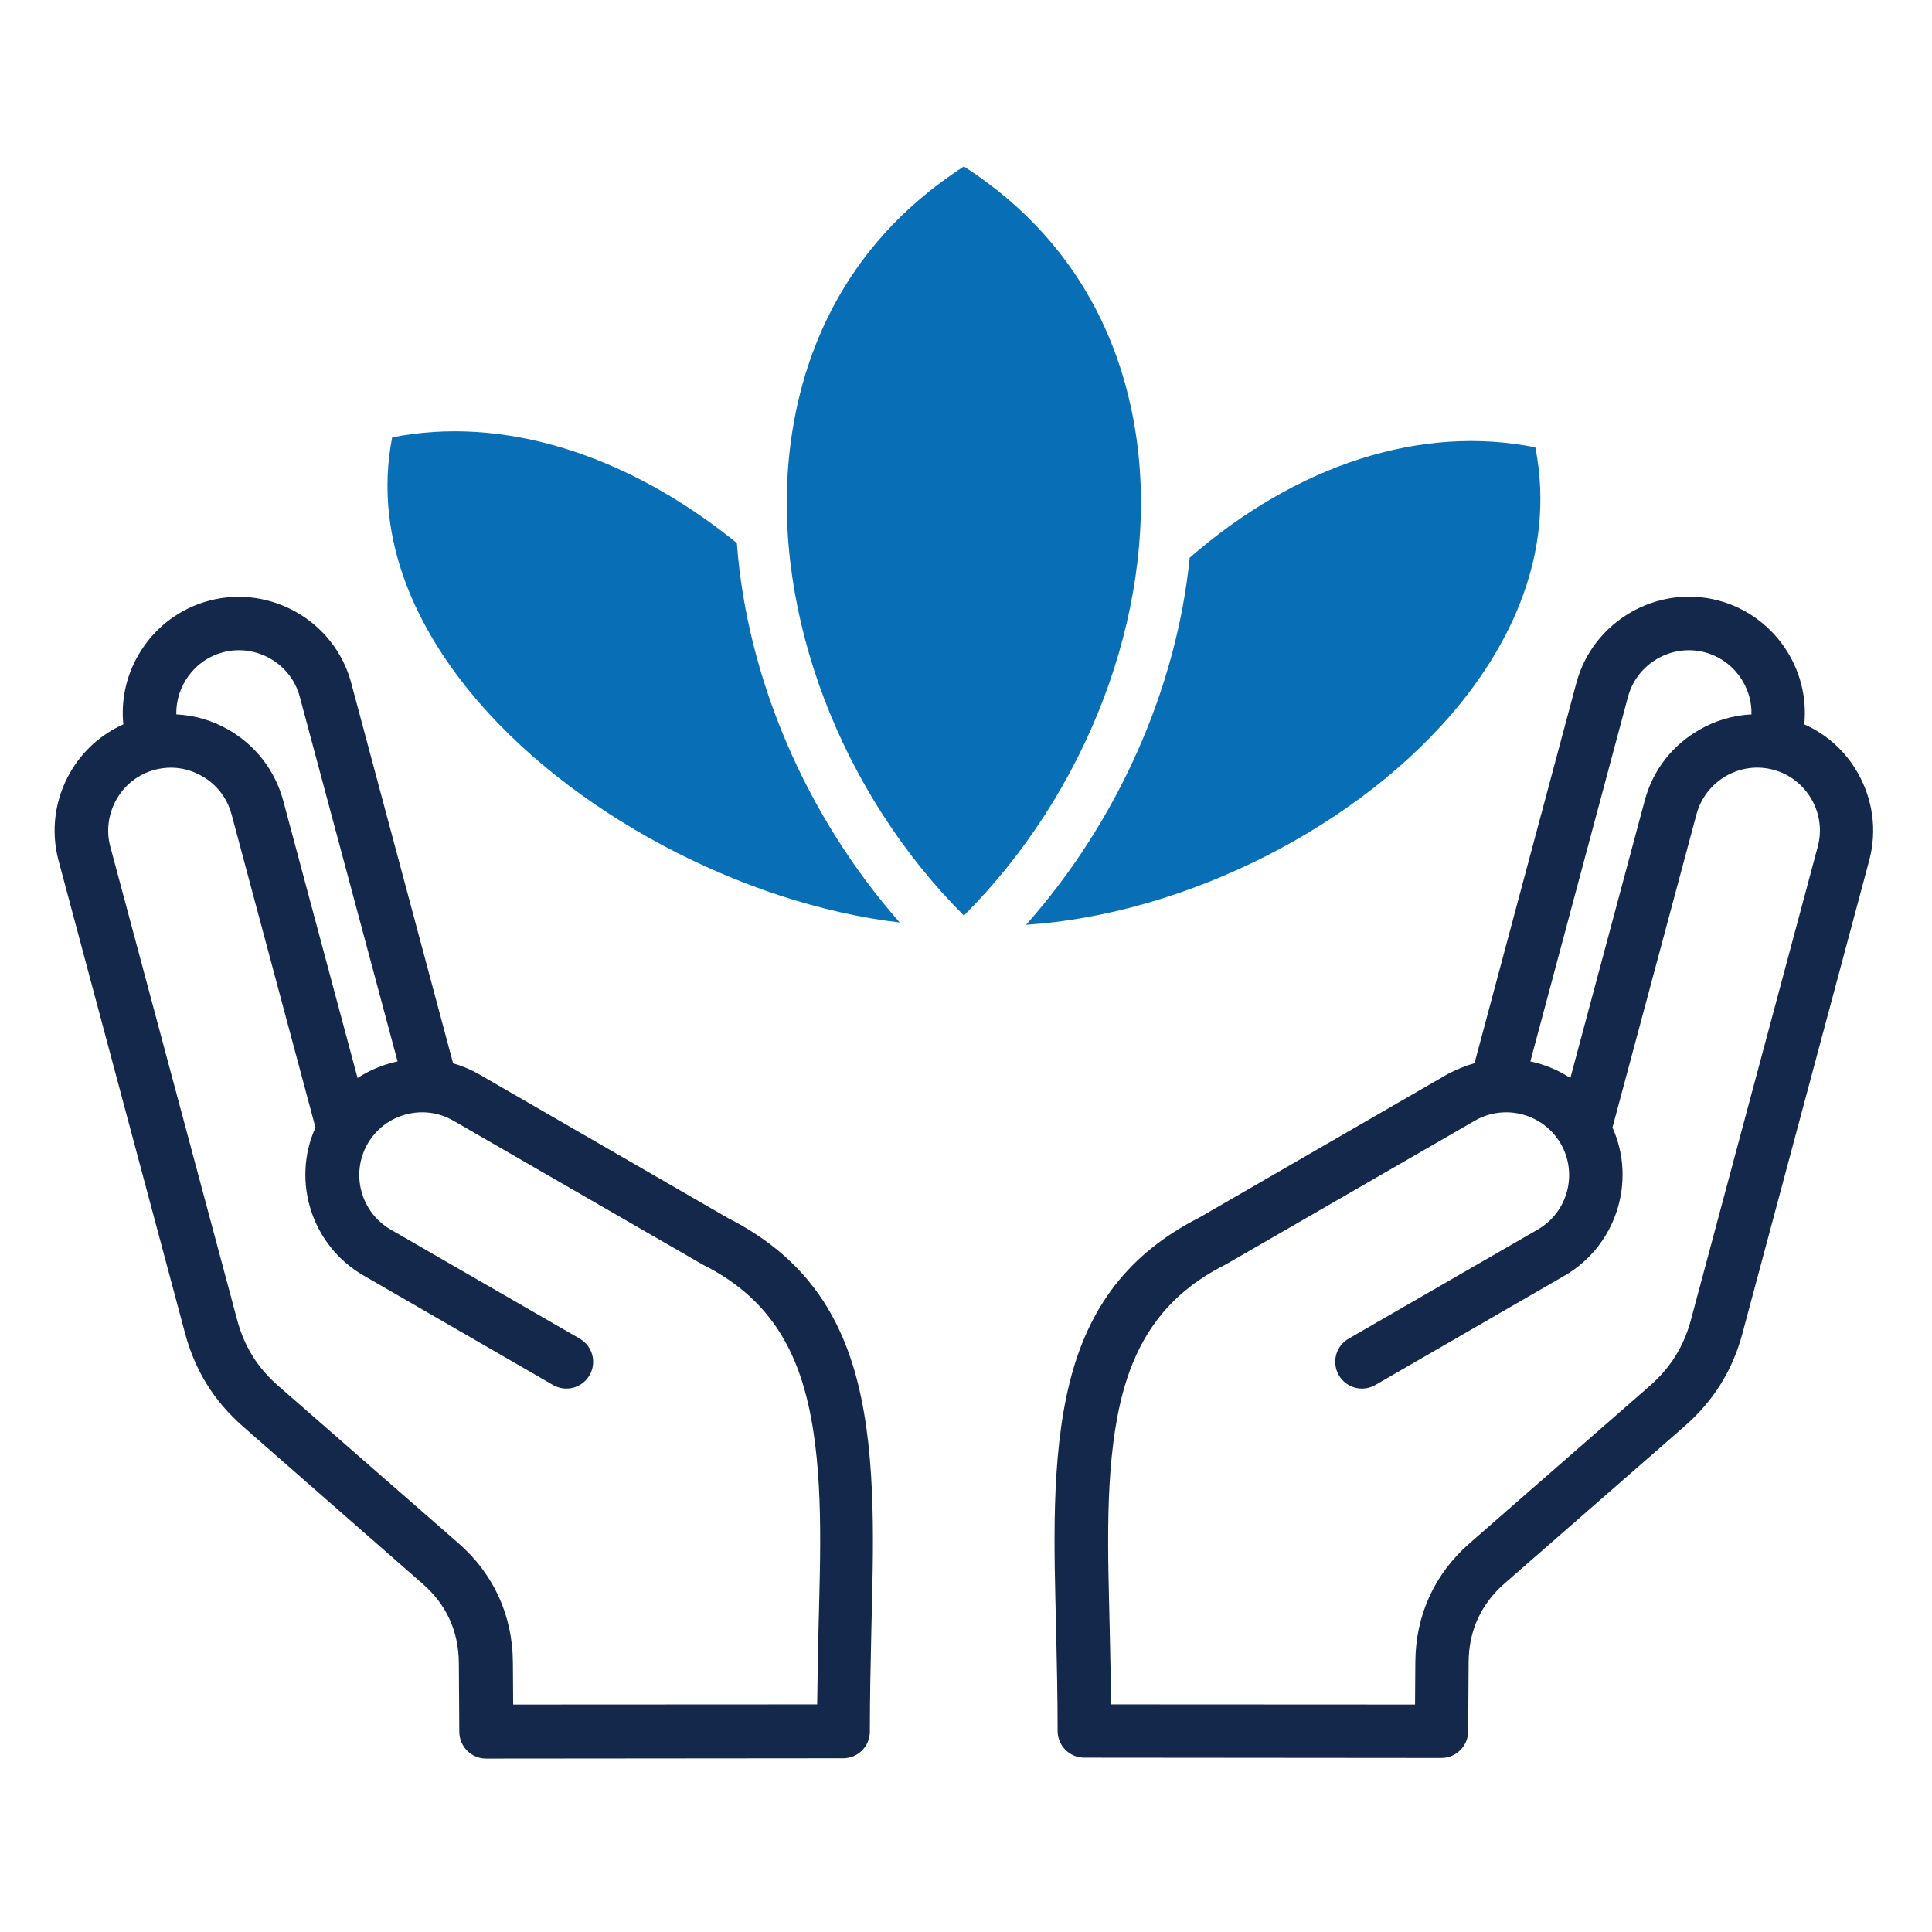
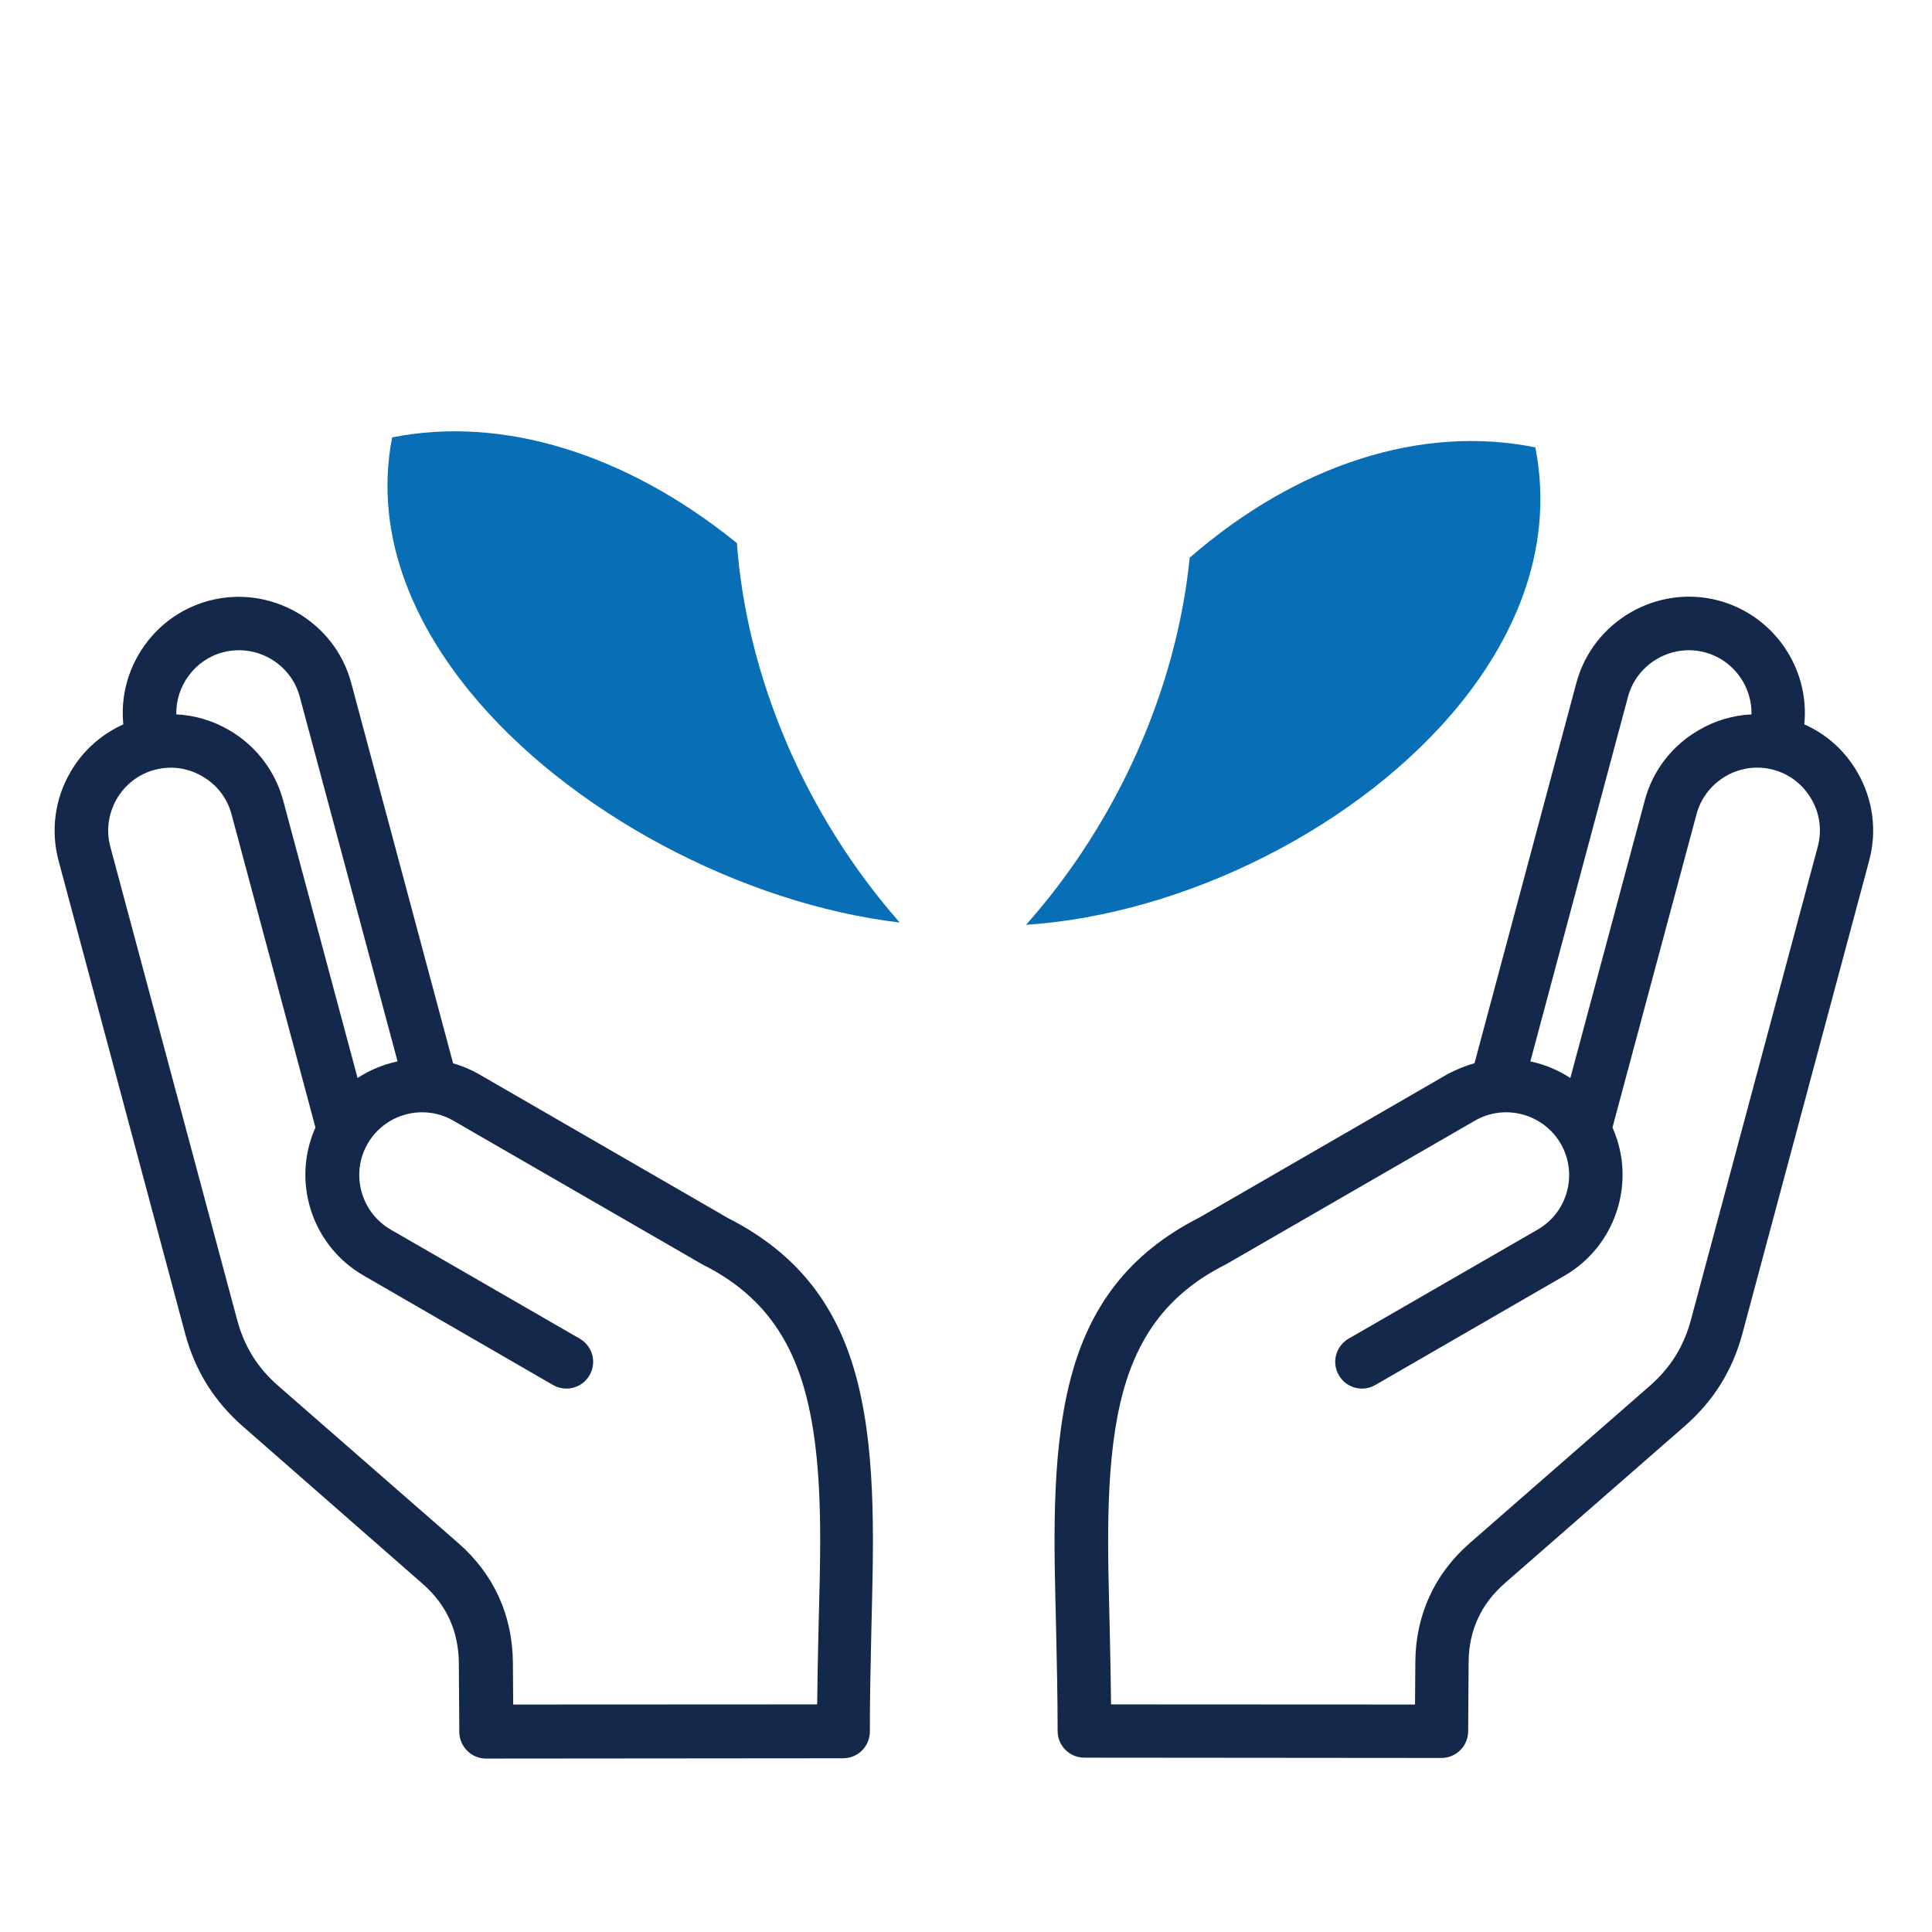
<svg xmlns="http://www.w3.org/2000/svg" version="1.1" id="Layer_1" x="0px" y="0px" viewBox="0 0 128 128" style="enable-background:new 0 0 128 128;" xml:space="preserve">
  <style type="text/css">
	.st0{display:none;}
	.st1{display:inline;fill-rule:evenodd;clip-rule:evenodd;fill:#14284B;}
	.st2{display:inline;fill-rule:evenodd;clip-rule:evenodd;fill:#086FB6;}
	.st3{fill-rule:evenodd;clip-rule:evenodd;fill:#086FB6;}
	.st4{display:inline;}
	.st5{fill-rule:evenodd;clip-rule:evenodd;fill:#14284B;}
	.st6{fill-rule:evenodd;clip-rule:evenodd;fill:#0B4168;}
</style>
  <g class="st0">
    <path class="st1" d="M345.64,53.85c-4.24,11.56-14.15,20.26-26.18,22.93v17.54h4.34c3.32,0,6.02,2.7,6.02,6.02v1.64h1.72   c3.76,0,6.82,3.06,6.82,6.82v4.63c0,1.21-0.98,2.19-2.19,2.19h-49.54c-1.21,0-2.18-0.99-2.18-2.19v-4.63   c0-3.76,3.06-6.82,6.82-6.82H293v-1.64c0-3.32,2.7-6.02,6.02-6.02h4.33v-17.6c-6.66-1.49-12.74-4.79-17.62-9.59   c-3.82-3.75-6.74-8.27-8.58-13.29c-5.46-0.11-11.56-0.83-16.05-4.17c-5.76-4.3-7.12-11.59-7.12-18.37V19.62   c0-1.21,0.98-2.19,2.19-2.19h18.79v-1.12c-1.91-1.06-3.12-3.08-3.12-5.3c0-3.35,2.71-6.06,6.06-6.06h67c3.35,0,6.06,2.72,6.06,6.06   c0,2.22-1.22,4.24-3.13,5.3v1.12h18.8c1.21,0,2.19,0.98,2.19,2.19v11.69c0,6.79-1.35,14.09-7.13,18.38   C357.23,53.02,351.1,53.74,345.64,53.85L345.64,53.85z M277.91,9.33c-0.93,0-1.68,0.75-1.68,1.68c0,0.93,0.76,1.67,1.68,1.67h67   c0.92,0,1.67-0.75,1.67-1.67c0-0.92-0.75-1.68-1.67-1.68H277.91L277.91,9.33z M275.86,49.42c-0.59-2.63-0.89-5.33-0.89-8.03V21.81   h-16.59v9.5C258.38,44.57,263.59,48.91,275.86,49.42L275.86,49.42z M288.83,111.24h45.16v-2.43c0-1.34-1.09-2.43-2.43-2.43h-40.28   c-1.34,0-2.44,1.09-2.44,2.43V111.24L288.83,111.24z M297.39,101.98h28.06v-1.64c0-0.9-0.73-1.64-1.63-1.64h-24.79   c-0.9,0-1.63,0.74-1.63,1.64V101.98L297.39,101.98z M315.08,94.32V77.47c-1.15,0.11-2.31,0.17-3.47,0.17   c-1.29,0-2.59-0.07-3.87-0.2v16.88H315.08L315.08,94.32z M343.47,17.07h-64.11v24.32c0,17.72,14.63,31.86,32.25,31.86   c17.56,0,31.86-14.29,31.86-31.86V17.07L343.47,17.07z M364.45,21.81h-16.6v19.58c0,2.7-0.3,5.4-0.89,8.03   c12.27-0.52,17.49-4.85,17.49-18.11V21.81z" />
    <path class="st2" d="M317,34.28l-4.2-10.86c-0.21-0.57-0.77-0.95-1.39-0.95c-0.61,0-1.16,0.38-1.39,0.95l-4.19,10.86l-11.63,0.63   c-0.61,0.03-1.13,0.44-1.33,1.03c-0.19,0.58,0,1.22,0.48,1.61l9.04,7.34l-3,11.25c-0.16,0.59,0.06,1.22,0.56,1.59   c0.26,0.19,0.57,0.28,0.88,0.28c0.27,0,0.56-0.08,0.81-0.24l9.77-6.32l9.78,6.32c0.52,0.34,1.18,0.32,1.68-0.04   c0.5-0.36,0.73-0.99,0.57-1.59l-3-11.25l9.04-7.34c0.48-0.39,0.67-1.03,0.48-1.61c-0.19-0.59-0.72-0.99-1.34-1.03L317,34.28z" />
  </g>
  <g class="st0">
    <path class="st2" d="M323.37,68.06h33.66c0.77,0,1.41-0.63,1.41-1.41v-5h6.6c0.78,0,1.41-0.63,1.41-1.41V11.08   c0-0.78-0.63-1.41-1.41-1.41H331.4c-0.79,0-1.42,0.63-1.42,1.41v5h-6.61c-0.77,0-1.41,0.63-1.41,1.41v49.16   C321.96,67.43,322.6,68.06,323.37,68.06L323.37,68.06z M332.81,12.49h30.83v46.33h-30.83V12.49L332.81,12.49z M361.52,17.49   c0,0.78-0.63,1.41-1.41,1.41H335.8c-0.78,0-1.41-0.63-1.41-1.41c0-0.78,0.63-1.41,1.41-1.41h24.31   C360.9,16.08,361.52,16.71,361.52,17.49L361.52,17.49z M361.52,23.77c0,0.78-0.63,1.41-1.41,1.41H335.8   c-0.78,0-1.41-0.63-1.41-1.41c0-0.78,0.63-1.41,1.41-1.41h24.31C360.9,22.36,361.52,22.99,361.52,23.77L361.52,23.77z    M361.52,30.05c0,0.78-0.63,1.41-1.41,1.41H335.8c-0.78,0-1.41-0.63-1.41-1.41c0-0.78,0.63-1.41,1.41-1.41h24.31   C360.9,28.64,361.52,29.27,361.52,30.05L361.52,30.05z M361.52,36.33c0,0.78-0.63,1.41-1.41,1.41H335.8   c-0.78,0-1.41-0.63-1.41-1.41c0-0.78,0.63-1.41,1.41-1.41h24.31C360.9,34.91,361.52,35.55,361.52,36.33L361.52,36.33z M361.52,42.6   c0,0.78-0.63,1.41-1.41,1.41H335.8c-0.78,0-1.41-0.63-1.41-1.41c0-0.78,0.63-1.41,1.41-1.41h24.31   C360.9,41.19,361.52,41.82,361.52,42.6L361.52,42.6z M361.52,48.88c0,0.78-0.63,1.41-1.41,1.41H335.8c-0.78,0-1.41-0.63-1.41-1.41   c0-0.78,0.63-1.41,1.41-1.41h24.31C360.9,47.47,361.52,48.1,361.52,48.88L361.52,48.88z M276.16,101.63l-5.41-0.4l-2.06-5.03   c-0.21-0.53-0.73-0.88-1.31-0.88c-0.57,0-1.08,0.35-1.3,0.88l-2.05,5.03l-5.43,0.4c-0.56,0.04-1.05,0.43-1.24,0.97   c-0.18,0.55-0.01,1.14,0.43,1.52l4.16,3.51l-1.3,5.27c-0.13,0.56,0.08,1.14,0.54,1.48c0.47,0.34,1.09,0.36,1.58,0.06l4.61-2.86   l4.63,2.86c0.22,0.14,0.47,0.21,0.74,0.21c0.29,0,0.58-0.09,0.83-0.27c0.47-0.34,0.68-0.92,0.55-1.48l-1.3-5.27l4.16-3.51   c0.43-0.37,0.61-0.97,0.42-1.52C277.21,102.06,276.73,101.68,276.16,101.63L276.16,101.63z M299.49,101.63l-5.41-0.4l-2.06-5.03   c-0.22-0.53-0.73-0.88-1.3-0.88c-0.58,0-1.1,0.35-1.31,0.88l-2.05,5.03l-5.41,0.4c-0.58,0.04-1.07,0.43-1.25,0.97   c-0.19,0.55-0.01,1.14,0.43,1.52l4.15,3.51l-1.29,5.27c-0.14,0.56,0.07,1.14,0.54,1.48c0.24,0.18,0.54,0.27,0.83,0.27   c0.26,0,0.52-0.07,0.75-0.21l4.62-2.86l4.61,2.86c0.5,0.3,1.1,0.28,1.58-0.06c0.46-0.34,0.67-0.92,0.54-1.48l-1.29-5.27l4.15-3.51   c0.44-0.37,0.61-0.97,0.43-1.52C300.55,102.06,300.05,101.68,299.49,101.63L299.49,101.63z M322.81,101.63l-5.41-0.4l-2.06-5.03   c-0.21-0.53-0.73-0.88-1.3-0.88c-0.57,0-1.09,0.35-1.31,0.88l-2.05,5.03l-5.41,0.4c-0.57,0.04-1.06,0.43-1.25,0.97   c-0.17,0.55,0,1.14,0.44,1.52l4.15,3.51l-1.3,5.27c-0.13,0.56,0.09,1.14,0.54,1.48c0.47,0.34,1.09,0.36,1.58,0.06l4.62-2.86   l4.62,2.86c0.22,0.14,0.49,0.21,0.74,0.21c0.29,0,0.6-0.09,0.83-0.27c0.47-0.34,0.68-0.92,0.55-1.48l-1.3-5.27l4.16-3.51   c0.43-0.37,0.61-0.97,0.42-1.52C323.88,102.06,323.38,101.68,322.81,101.63L322.81,101.63z M346.14,101.63l-5.41-0.4l-2.05-5.03   c-0.22-0.53-0.74-0.88-1.31-0.88c-0.57,0-1.09,0.35-1.31,0.88l-2.05,5.03l-5.41,0.4c-0.57,0.04-1.07,0.43-1.23,0.97   c-0.19,0.55-0.01,1.14,0.43,1.52l4.14,3.51l-1.29,5.27c-0.13,0.56,0.09,1.14,0.55,1.48c0.24,0.18,0.53,0.27,0.82,0.27   c0.26,0,0.52-0.07,0.75-0.21l4.62-2.86l4.61,2.86c0.5,0.3,1.12,0.28,1.58-0.06c0.46-0.34,0.68-0.92,0.54-1.48l-1.29-5.27l4.15-3.51   c0.44-0.37,0.61-0.97,0.44-1.52C347.2,102.06,346.71,101.68,346.14,101.63L346.14,101.63z M370.72,102.61   c-0.19-0.54-0.67-0.93-1.26-0.97l-5.41-0.4L362,96.21c-0.21-0.53-0.73-0.88-1.31-0.88c-0.56,0-1.08,0.35-1.29,0.88l-2.06,5.03   l-5.43,0.4c-0.56,0.04-1.06,0.43-1.24,0.97c-0.18,0.55,0,1.14,0.43,1.52l4.15,3.51l-1.29,5.27c-0.13,0.56,0.08,1.14,0.54,1.48   c0.47,0.34,1.08,0.36,1.58,0.06l4.61-2.86l4.63,2.86c0.22,0.14,0.47,0.21,0.74,0.21c0.29,0,0.58-0.09,0.83-0.27   c0.46-0.34,0.68-0.92,0.54-1.48l-1.29-5.27l4.15-3.51C370.72,103.75,370.89,103.15,370.72,102.61z" />
    <path class="st1" d="M315.73,63.46l-17.41-8.7v-5.77c0.66-0.46,1.28-0.97,1.85-1.52c1.96-1.93,3.24-4.28,3.83-6.94h1.42   c2.21,0,3.99-1.79,3.99-3.98v-1.36c0-2.02-1.5-3.68-3.45-3.94c0.98-5.07-0.56-11.36-3.87-15.08c-3.22-3.62-7.85-5.7-12.68-5.7   c-4.84,0-9.46,2.08-12.68,5.7c-3.48,3.91-5.34,10.58-3.37,15.28c-1.54,0.55-2.65,2.02-2.65,3.75v1.36c0,2.2,1.79,3.98,3.99,3.98   h1.52c0.77,3.38,2.75,6.29,5.58,8.36v5.88l-17.41,8.7c-4.26,1.49-7.1,5.5-7.1,10v10.72c0,0.78,0.63,1.41,1.41,1.41h62.72   c0.78,0,1.42-0.63,1.42-1.41V73.46C322.84,68.96,319.99,64.95,315.73,63.46L315.73,63.46z M302.47,59.99l12.09,6.04   c0.06,0.03,0.11,0.06,0.19,0.08c3.15,1.08,5.27,4.03,5.27,7.35v9.31H309.5v-7.44c0-0.78-0.63-1.41-1.41-1.41   c-0.78,0-1.41,0.63-1.41,1.41v7.44h-10.45l-2.37-14.5l1.16,1.16c0.26,0.27,0.63,0.41,1,0.41c0.05,0,0.12,0,0.18-0.01   c0.44-0.06,0.83-0.32,1.05-0.7L302.47,59.99L302.47,59.99z M299.94,58.72l-4.23,7.4l-3.86-3.85l5.32-4.94L299.94,58.72   L299.94,58.72z M282.94,57.35l5.13,5.13l-3.65,3.64l-4.22-7.4L282.94,57.35L282.94,57.35z M290.71,66.55l2.65,16.22h-6.65   l2.5-16.22H290.71L290.71,66.55z M305.42,37.7h-1.09c0-0.14,0.01-0.27,0.01-0.41v-3.27h1.08c0.65,0,1.17,0.52,1.17,1.16v1.36   C306.59,37.18,306.07,37.7,305.42,37.7L305.42,37.7z M301.52,37.29c0,6.28-4.63,11.04-11.52,11.88   c-6.67-0.94-11.31-5.81-11.31-11.88V33.1c1.28-0.8,2.14-2.08,2.6-3.82c3.85,1.62,7.43,0.57,10.65-0.37c4-1.17,6.85-1.99,9.58,1.93   V37.29L301.52,37.29z M279.57,25.86c-0.44,0.22-0.74,0.66-0.78,1.16c-0.21,2.79-1.25,3.72-2.46,4.06c-2.08-3.5-0.5-9.67,2.51-13.05   c2.67-3.02,6.53-4.75,10.56-4.75c4.04,0,7.88,1.73,10.56,4.75c2.32,2.6,3.61,6.86,3.45,10.67c-3.84-4.95-8.28-3.65-12.27-2.49   c-3.45,1.01-6.72,1.95-10.19-0.27C280.54,25.67,280.02,25.64,279.57,25.86L279.57,25.86z M295.5,50.57v4.44l-5.65,5.26l-5.23-5.23   v-4.52c1.58,0.72,3.32,1.22,5.18,1.47l0.15,0.02l0.18-0.02C292.03,51.78,293.85,51.29,295.5,50.57L295.5,50.57z M275.85,34.04v3.25   c0,0.14,0.01,0.27,0.01,0.41h-1.16c-0.64,0-1.17-0.52-1.17-1.16v-1.36c0-0.64,0.53-1.16,1.17-1.16h0.71c0.1,0.02,0.2,0.03,0.3,0.03   C275.76,34.05,275.8,34.04,275.85,34.04L275.85,34.04z M277.66,59.99l5.24,9.14c0.22,0.38,0.61,0.64,1.04,0.7   c0.07,0.01,0.12,0.01,0.19,0.01c0.36,0,0.73-0.15,0.99-0.41l0.96-0.95l-2.22,14.29h-10.4v-7.44c0-0.78-0.64-1.41-1.42-1.41   c-0.77,0-1.41,0.63-1.41,1.41v7.44h-10.51v-9.31c0-3.32,2.13-6.28,5.28-7.35c0.07-0.02,0.12-0.05,0.18-0.08L277.66,59.99z" />
  </g>
  <g class="st0">
    <path class="st2" d="M268.79,59.24l-5.09,0.12v-7.18c0-5.14-4.18-9.33-9.33-9.33c-1.24,0-2.18,0.39-2.8,1.16   c-1.16,1.45-0.7,3.55-0.17,5.99c0.56,2.52,1.18,5.38-0.16,7.05c-0.93,1.15-2.81,1.81-5.6,1.98c-0.09-0.74-0.71-1.31-1.47-1.31   h-10.81c-0.82,0-1.48,0.66-1.48,1.48v23.22c0,0.82,0.66,1.48,1.48,1.48h10.81c0.75,0,1.37-0.56,1.47-1.28   c4.46,1.56,9.43,2.84,14.82,2.84c3.1,0,6.34-0.42,9.7-1.46c4.38-1.35,6.66-6.08,6.66-10.06v-6.87c0-2.19-0.8-4.08-2.36-5.61   C272.88,59.93,270.97,59.18,268.79,59.24L268.79,59.24z M273.86,73.95c0,2.86-1.71,6.34-4.58,7.23   c-8.82,2.73-16.57,0.88-23.63-1.69V62c3.8-0.2,6.4-1.22,7.9-3.09c2.23-2.78,1.41-6.53,0.75-9.54c-0.25-1.14-0.66-3.03-0.42-3.48   c0.05-0.02,0.21-0.07,0.5-0.07c3.51,0,6.36,2.86,6.36,6.37v8.69c0,0.4,0.16,0.78,0.45,1.06c0.28,0.28,0.68,0.43,1.07,0.42l6.6-0.16   c1.38-0.03,2.54,0.42,3.53,1.39c0.99,0.97,1.47,2.11,1.47,3.49V73.95L273.86,73.95z M219.01,35.61c-0.52-0.38-0.74-1.05-0.54-1.66   c0.2-0.61,0.77-1.02,1.41-1.02l11.19,0.02l3.43-10.64c0.2-0.61,0.77-1.03,1.41-1.03c0.65,0,1.21,0.41,1.41,1.03l3.44,10.64   l11.19-0.02c0.64,0,1.21,0.41,1.41,1.02c0.2,0.61-0.02,1.28-0.54,1.66l-9.06,6.56l3.48,10.63c0.2,0.61-0.02,1.28-0.54,1.66   c-0.52,0.38-1.22,0.37-1.74,0l-9.04-6.59l-9.03,6.59c-0.26,0.19-0.57,0.28-0.87,0.28c-0.31,0-0.61-0.09-0.87-0.28   c-0.52-0.38-0.74-1.05-0.54-1.66l3.48-10.63L219.01,35.61L219.01,35.61z M281.77,12.67c-0.2-0.61-0.77-1.03-1.41-1.03l-11.19,0.02   l-3.43-10.64c-0.2-0.61-0.77-1.03-1.41-1.03c-0.64,0-1.21,0.42-1.41,1.03l-3.44,10.64l-11.19-0.02c-0.64,0-1.21,0.41-1.41,1.03   c-0.2,0.61,0.02,1.28,0.54,1.66l9.06,6.56l-3.48,10.63c-0.2,0.61,0.02,1.28,0.54,1.66c0.52,0.38,1.23,0.38,1.74,0l9.04-6.59   l9.04,6.59c0.26,0.19,0.57,0.29,0.87,0.29c0.3,0,0.61-0.1,0.87-0.28c0.52-0.38,0.74-1.05,0.54-1.66l-3.47-10.63l9.06-6.56   C281.75,13.95,281.97,13.28,281.77,12.67z" />
    <path class="st1" d="M230.2,93.98c-2.96-5.25-8.82-8.88-19.52-12.03l-10.04,10.3c-0.28,0.29-0.66,0.45-1.06,0.45   c-0.4,0-0.78-0.16-1.06-0.45l-10.04-10.3c-10.7,3.15-16.57,6.77-19.53,12.03c-2.75,4.88-2.99,11.12-3.14,19.59h67.52   C233.2,105.1,232.95,98.87,230.2,93.98z" />
    <path class="st1" d="M199.58,89.1l8.39-8.61c-1.83-1.81-2.14-4.58-1.98-6.97c-1.88,1.28-3.96,2.14-6.15,2.53   c-0.17,0.03-0.34,0.03-0.52,0c-2.15-0.38-4.11-1.21-5.86-2.35c0.29,2.49,0.03,5.24-2.12,6.94L199.58,89.1z" />
    <path class="st1" d="M199.58,73.08c3.46-0.69,6.61-2.89,8.9-6.21c1.92-2.78,3.05-6.15,3.15-9.14c-0.37-0.96-1.17-3-1.82-4.63   c-2.7,2.94-6.74,4.81-11.86,5.47c-4.14,0.53-7.93,0.15-10.4-0.33C188,64.05,192.27,71.63,199.58,73.08z" />
    <path class="st1" d="M197.58,55.64c3.74-0.47,8.73-1.94,11.33-6.24c0.28-0.46,0.79-0.73,1.33-0.72c0.54,0.02,1.02,0.34,1.27,0.82   c0.08,0.17,0.34,0.68,1.7,4.13c0.02,0.04,0.03,0.09,0.05,0.13c0.57-1.78,0.68-3.73,0.3-5.69c-0.76-3.92-3.39-7.57-7.44-10.3   c-9.89-2.49-17.21,1.91-20.1,7.4c-1.96,3.73-1.64,7.56,0.78,9.86C188.66,55.54,192.89,56.23,197.58,55.64z" />
  </g>
  <rect x="-0.14" y="-16.53" class="st3" width="128" height="11.23" />
  <rect x="-17.04" y="-0.24" class="st3" width="4.6" height="128" />
  <g class="st0">
    <path class="st2" d="M-142.49,66.1l1.94,1.95c0.82,0.82,0.82,2.15,0,2.97c-0.4,0.4-0.93,0.61-1.49,0.61   c-0.56,0-1.09-0.22-1.49-0.62l-5.49-5.52c-0.82-0.82-0.82-2.15,0-2.97l5.53-5.49c0.82-0.81,2.14-0.81,2.96,0.01   c0.82,0.82,0.82,2.15,0,2.97l-1.91,1.89h11.77c1.16,0,2.1,0.94,2.1,2.1c0,1.16-0.94,2.1-2.1,2.1H-142.49L-142.49,66.1z    M-126.7,100.01l2.75,0.01c1.16,0,2.11,0.95,2.1,2.11c-0.01,1.16-0.94,2.09-2.11,2.09l-7.79-0.03c-1.16,0-2.09-0.95-2.09-2.11   l0.03-7.79c0-1.15,0.94-2.09,2.11-2.09c1.16,0.01,2.1,0.95,2.09,2.11l-0.01,2.69l8.33-8.33c0.82-0.82,2.15-0.82,2.97,0   c0.82,0.82,0.82,2.15,0,2.97L-126.7,100.01L-126.7,100.01z M-95.77,112.76v-11.77c0-1.16,0.94-2.1,2.1-2.1c1.16,0,2.1,0.94,2.1,2.1   v11.83l1.95-1.94c0.82-0.82,2.15-0.81,2.97,0.01c0.82,0.82,0.82,2.15,0,2.97l-5.52,5.49c-0.39,0.39-0.93,0.61-1.49,0.61   c-0.56,0-1.09-0.22-1.49-0.62l-5.49-5.53c-0.82-0.82-0.81-2.15,0.01-2.97c0.82-0.82,2.16-0.81,2.97,0.01L-95.77,112.76   L-95.77,112.76z M-60.66,99.97l-8.32-8.32c-0.82-0.82-0.82-2.15,0-2.97c0.82-0.82,2.14-0.82,2.96,0l8.37,8.36l0.01-2.75   c0.01-1.15,0.95-2.09,2.11-2.09c1.16,0.01,2.1,0.95,2.09,2.11l-0.02,7.79c-0.01,1.16-0.94,2.09-2.11,2.09l-7.79-0.03   c-1.16,0-2.1-0.95-2.09-2.11c0.01-1.16,0.94-2.1,2.1-2.09L-60.66,99.97L-60.66,99.97z M-44.84,61.9l-1.94-1.95   c-0.82-0.82-0.81-2.15,0.01-2.97c0.82-0.82,2.15-0.81,2.96,0.01l5.49,5.52c0.82,0.82,0.81,2.15-0.01,2.97l-5.52,5.49   c-0.4,0.4-0.93,0.61-1.48,0.61c-0.56,0-1.09-0.22-1.49-0.62c-0.82-0.82-0.81-2.15,0.01-2.97l1.91-1.89h-11.78   c-1.16,0-2.1-0.94-2.1-2.1c0-1.16,0.94-2.1,2.1-2.1H-44.84L-44.84,61.9z M-60.62,27.99l-2.75-0.01c-1.16,0-2.1-0.95-2.09-2.11   c0.01-1.16,0.94-2.1,2.1-2.09l7.79,0.03c1.16,0,2.1,0.95,2.1,2.11l-0.03,7.79c0,1.16-0.94,2.09-2.11,2.09   c-1.16,0-2.09-0.95-2.09-2.11l0.01-2.68l-8.33,8.32c-0.39,0.4-0.92,0.62-1.48,0.62c-0.56,0-1.1-0.22-1.49-0.62   c-0.82-0.81-0.82-2.14,0-2.97L-60.62,27.99L-60.62,27.99z M-95.77,15.18l-1.95,1.94c-0.82,0.82-2.16,0.82-2.97-0.01   c-0.82-0.82-0.81-2.15,0.01-2.97l5.52-5.49c0.82-0.82,2.16-0.81,2.97,0.01l5.49,5.53c0.81,0.82,0.82,2.15,0,2.97   c-0.39,0.39-0.93,0.61-1.48,0.61c-0.56,0-1.1-0.22-1.49-0.62l-1.89-1.9v11.77c0,1.16-0.94,2.1-2.1,2.1c-1.16,0-2.1-0.94-2.1-2.1   V15.18L-95.77,15.18z M-129.67,30.96l-0.01,2.75c0,1.16-0.94,2.1-2.1,2.09c-1.16,0-2.1-0.94-2.1-2.11l0.03-7.79   c0-1.16,0.94-2.1,2.1-2.09l7.79,0.03c1.16,0,2.11,0.95,2.1,2.11c-0.01,1.16-0.94,2.09-2.11,2.09l-2.68-0.01l8.32,8.32   c0.82,0.82,0.82,2.15,0,2.97c-0.4,0.4-0.93,0.62-1.49,0.62c-0.56,0-1.09-0.22-1.49-0.61L-129.67,30.96z" />
    <g class="st4">
      <path class="st5" d="M-93.66,38.42c6.32,0,11.46,5.14,11.46,11.45c0,3.69-1.75,6.97-4.47,9.07c6.91,0.1,12.5,5.75,12.5,12.68v8.12    c0,2.52-2.05,4.57-4.58,4.57h-29.8c-2.52,0-4.57-2.05-4.57-4.57v-8.12c0-6.93,5.58-12.58,12.49-12.68    c-2.71-2.1-4.46-5.38-4.46-9.07C-105.11,43.56-99.97,38.42-93.66,38.42L-93.66,38.42z M-93.66,34.48    c-16.27,0-29.51,13.24-29.51,29.52c0,16.27,13.25,29.52,29.51,29.52c16.28,0,29.51-13.24,29.51-29.52    C-64.15,47.73-77.39,34.48-93.66,34.48z" />
      <path class="st6" d="M-84.96,49.88c0-4.8-3.9-8.7-8.71-8.7c-4.8,0-8.71,3.9-8.71,8.7c0,4.8,3.9,8.7,8.71,8.7    C-88.86,58.58-84.96,54.68-84.96,49.88z" />
      <path class="st6" d="M-86.88,61.69h-13.57c-5.48,0-9.94,4.46-9.94,9.94v8.12c0,1,0.82,1.82,1.83,1.82h5.75v-8.5    c0-0.76,0.62-1.37,1.38-1.37c0.76,0,1.38,0.61,1.38,1.37v8.5h12.81v-8.5c0-0.76,0.62-1.37,1.38-1.37c0.76,0,1.38,0.61,1.38,1.37    v8.5h5.74c1.01,0,1.83-0.82,1.83-1.82v-8.12C-76.94,66.15-81.39,61.69-86.88,61.69z" />
    </g>
  </g>
  <g class="st0">
    <path class="st1" d="M-90.19,119.05V72.98c0-0.86,0.7-1.55,1.56-1.55c0.86,0,1.54,0.69,1.54,1.55v18.38c0,1.38,1.13,2.5,2.51,2.5   c1.39,0,2.51-1.12,2.51-2.5V69.34c0-3.44-2.79-6.23-6.23-6.23h-23.9c-3.44,0-6.23,2.8-6.23,6.23v22.02c0,1.38,1.12,2.5,2.5,2.5   c1.38,0,2.5-1.12,2.5-2.5V72.98c0-0.86,0.7-1.55,1.55-1.55c0.86,0,1.55,0.69,1.55,1.55v46.07c0,2.35,1.91,4.26,4.26,4.26   c2.35,0,4.26-1.91,4.26-4.26V90.26c0-0.86,0.69-1.55,1.55-1.55c0.86,0,1.55,0.7,1.55,1.55v28.79c0,2.35,1.9,4.26,4.25,4.26   C-92.1,123.31-90.19,121.4-90.19,119.05z" />
    <path class="st1" d="M-100.26,56.34c3.87,0,7.01-3.15,7.01-7.02s-3.14-7.02-7.01-7.02c-3.87,0-7.02,3.15-7.02,7.02   S-104.13,56.34-100.26,56.34z" />
    <path class="st2" d="M-136.75,98.79V76.56c0-1.38-1.13-2.51-2.51-2.51h-4.26c-1.38,0-2.51,1.13-2.51,2.51v22.23   c0,1.38,1.13,2.51,2.51,2.51h4.26C-137.87,101.3-136.75,100.18-136.75,98.79z" />
    <path class="st2" d="M-143.48,72.05h4.19v-8.24c-0.69,0.05-1.39,0.08-2.1,0.08c-0.7,0-1.4-0.03-2.1-0.08V72.05z" />
    <path class="st1" d="M-141.39,60.78c2.11,0,4.15-0.27,6.11-0.78v-8.36c0-0.86,0.7-1.55,1.55-1.55c0.86,0,1.55,0.69,1.55,1.55v7.32   c2.61-1.08,4.99-2.61,7.04-4.48v-4.25c0-5.28-4.3-9.58-9.58-9.58h-13.36c-5.28,0-9.58,4.3-9.58,9.58v4.25   c2.05,1.88,4.44,3.4,7.04,4.48v-7.32c0-0.86,0.7-1.55,1.55-1.55c0.86,0,1.55,0.69,1.55,1.55V60   C-145.54,60.51-143.5,60.78-141.39,60.78z" />
    <path class="st2" d="M-133.97,36.45c6.65,0.38,11.95,5.92,11.95,12.66v0.82c3-4.03,4.78-9.01,4.78-14.41   c0-13.32-10.83-24.15-24.15-24.15c-13.32,0-24.15,10.83-24.15,24.15c0,5.4,1.78,10.39,4.78,14.41v-0.82   c0-6.75,5.29-12.28,11.95-12.66c-2.48-2.11-4.05-5.24-4.05-8.74c0-6.33,5.15-11.47,11.47-11.47c6.32,0,11.47,5.15,11.47,11.47   C-129.92,31.21-131.49,34.35-133.97,36.45z" />
    <path class="st1" d="M-141.39,37.18c4.61,0,8.37-3.75,8.37-8.36c0-4.61-3.75-8.36-8.37-8.36c-4.61,0-8.36,3.75-8.36,8.36   C-149.75,33.43-146,37.18-141.39,37.18z" />
    <path class="st1" d="M-170.57,63.11h-23.9c-3.43,0-6.23,2.8-6.23,6.23v22.02c0,1.38,1.12,2.5,2.5,2.5c1.38,0,2.5-1.12,2.5-2.5   V72.98c0-0.86,0.69-1.55,1.55-1.55c0.86,0,1.55,0.69,1.55,1.55v46.07c0,2.35,1.91,4.26,4.26,4.26c2.35,0,4.26-1.91,4.26-4.26V90.26   c0-0.86,0.7-1.55,1.55-1.55c0.86,0,1.55,0.7,1.55,1.55v28.79c0,2.35,1.91,4.26,4.26,4.26c2.35,0,4.26-1.91,4.26-4.26V72.98   c0-0.86,0.7-1.55,1.55-1.55c0.86,0,1.55,0.69,1.55,1.55v18.38c0,1.38,1.12,2.5,2.5,2.5c1.38,0,2.5-1.12,2.5-2.5V69.34   C-164.33,65.9-167.13,63.11-170.57,63.11z" />
    <path class="st1" d="M-182.52,56.34c3.87,0,7.02-3.15,7.02-7.02s-3.15-7.02-7.02-7.02c-3.87,0-7.02,3.15-7.02,7.02   S-186.39,56.34-182.52,56.34z" />
  </g>
  <g class="st0">
    <path class="st1" d="M214.14,19.01c13.9,0,25.21,11.31,25.21,25.21c0,13.9-11.31,25.2-25.21,25.2c-13.9,0-25.2-11.31-25.2-25.2   C188.94,30.32,200.24,19.01,214.14,19.01L214.14,19.01z M179.44,44.22c0,9.4,7.11,20.54,13.98,31.32   c3.92,6.15,7.98,12.51,10.86,18.7c0.91,1.96,1.76,3.81,2.5,5.45c1.8,3.96,3.21,7.09,4.47,9.19c1.41,2.36,2.16,2.62,2.42,2.62   c0.34,0,1.33-0.35,3.38-3.6c1.65-2.63,3.74-6.72,6.97-13.66c2.88-6.19,6.94-12.55,10.86-18.7c6.88-10.77,13.98-21.92,13.98-31.32   c0-19.13-15.56-34.7-34.7-34.7S179.44,25.08,179.44,44.22z" />
    <path class="st2" d="M245.64,113.74c0-3.78-8.58-8.41-22.99-9.79c-3.88,7.63-6.25,10.56-8.99,10.56c-0.01,0-0.01,0-0.02,0   c-3.04-0.02-5-3.53-8.22-10.54c-6.49,0.64-12.31,2-16.5,3.86c-4,1.78-6.29,3.93-6.29,5.91c0,4.82,12.94,10.19,31.5,10.19   C232.7,123.93,245.64,118.56,245.64,113.74z" />
    <path class="st2" d="M225.29,56.92c0.49,0,0.9-0.41,0.9-0.89v-6.07c0-3.84-3.13-6.97-6.97-6.97h-10.16c-3.84,0-6.97,3.12-6.97,6.97   v6.07c0,0.48,0.41,0.89,0.89,0.89C210.33,56.92,217.95,56.92,225.29,56.92z" />
    <path class="st2" d="M208.1,35.84c0,3.33,2.71,6.04,6.04,6.04c3.33,0,6.04-2.71,6.04-6.04c0-3.33-2.71-6.04-6.04-6.04   C210.81,29.8,208.1,32.51,208.1,35.84z" />
  </g>
  <g class="st0">
    <path class="st1" d="M-135.38,78.32c-0.95,0-1.72-0.77-1.72-1.72c0-0.95,0.77-1.72,1.72-1.72h12.28c0.95,0,1.72,0.77,1.72,1.72   c0,0.95-0.77,1.72-1.72,1.72H-135.38L-135.38,78.32z M-112.56,109.74c0,5.05-4.11,9.16-9.16,9.16c-5.05,0-9.16-4.11-9.16-9.16   c0-5.05,4.1-9.16,9.16-9.16C-116.66,100.58-112.56,104.69-112.56,109.74L-112.56,109.74z M-109.14,28.33   c-0.47-0.82-0.19-1.87,0.63-2.35c0.82-0.47,1.87-0.19,2.34,0.63l6.14,10.64c0.47,0.82,0.19,1.87-0.63,2.34   c-0.26,0.15-0.56,0.23-0.86,0.23c-0.61,0-1.18-0.33-1.49-0.86L-109.14,28.33L-109.14,28.33z M-40.1,25.68   c0-5.05,4.11-9.16,9.16-9.16c5.05,0,9.16,4.11,9.16,9.16c0,5.05-4.11,9.16-9.16,9.16C-35.99,34.84-40.1,30.74-40.1,25.68   L-40.1,25.68z M-37.93,103.69l4.05,4.05c0.67,0.67,0.67,1.76,0,2.43c-0.32,0.32-0.75,0.5-1.21,0.5c-0.46,0-0.89-0.18-1.22-0.5   l-4.05-4.05l-4.05,4.05c-0.32,0.32-0.76,0.5-1.21,0.5c-0.46,0-0.89-0.18-1.21-0.5c-0.67-0.67-0.67-1.76,0-2.43l4.05-4.05   l-4.05-4.05c-0.67-0.67-0.67-1.76,0-2.43c0.67-0.67,1.75-0.67,2.43,0l4.05,4.05l4.05-4.05c0.67-0.67,1.76-0.67,2.43,0   c0.67,0.67,0.67,1.76,0,2.43L-37.93,103.69L-37.93,103.69z M-22.56,73.77c0.95,0,1.72,0.77,1.72,1.72c0,0.95-0.77,1.72-1.72,1.72   h-12.28c-0.95,0-1.72-0.77-1.72-1.72c0-0.95,0.77-1.72,1.72-1.72H-22.56L-22.56,73.77z M-31.25,45.87   c0.82-0.47,1.87-0.19,2.34,0.63c0.47,0.82,0.19,1.87-0.63,2.34l-10.64,6.14c-0.26,0.15-0.56,0.23-0.86,0.23   c-0.61,0-1.18-0.32-1.49-0.86c-0.47-0.82-0.19-1.87,0.63-2.34L-31.25,45.87L-31.25,45.87z M-52.73,26.06   c0.47-0.82,1.52-1.1,2.34-0.63c0.82,0.47,1.1,1.53,0.63,2.35l-6.14,10.64c-0.31,0.53-0.87,0.86-1.49,0.86   c-0.3,0-0.6-0.08-0.86-0.23c-0.82-0.47-1.1-1.52-0.63-2.34L-52.73,26.06L-52.73,26.06z M-81.24,19.63c0-0.95,0.77-1.72,1.72-1.72   c0.95,0,1.72,0.77,1.72,1.72v12.28c0,0.95-0.77,1.72-1.72,1.72c-0.95,0-1.72-0.77-1.72-1.72V19.63L-81.24,19.63z M-128.96,49.81   c-0.82-0.47-1.11-1.52-0.63-2.35c0.47-0.82,1.53-1.1,2.35-0.63l10.64,6.14c0.82,0.47,1.1,1.52,0.63,2.35   c-0.31,0.53-0.88,0.86-1.49,0.86c-0.3,0-0.6-0.08-0.86-0.23L-128.96,49.81z" />
    <path class="st2" d="M-61.61,96.39c3.7-4.85,5.6-11.59,5.47-19.69c-0.01,0-0.01,0-0.01,0c-3.1,0.17-5.83,0.24-7.45-0.59   c-0.88,0.51-2.29,0.87-4.51,0.87c-0.8,0-3.7-0.07-5.57-0.98c-0.29,0.19-0.66,0.37-1.1,0.51c-1.17,0.38-2.59,0.47-3.56,0.47   c-1.2,0-7.21-0.15-7.21-3.13V68.5c-2.05,0.13-4.19,0.01-6.14-0.09c-0.45-0.03-0.89-0.05-1.3-0.07v7.57   c5.29,1.25,8.97,3.32,11.16,6.33c4.07-4.1,8.25-5.61,12.46-4.49c0.77,0.21,1.23,1,1.03,1.77c-0.21,0.77-1,1.23-1.77,1.03   c-3.37-0.89-6.73,0.53-10.26,4.36c0.78,2,1.09,4.32,0.93,6.97c-0.05,0.8-0.74,1.41-1.53,1.36c-0.8-0.05-1.41-0.73-1.36-1.53   c0.21-3.46-0.42-5.99-1.98-7.99c-1.93-2.47-5.34-4.18-10.41-5.22c-0.68-0.14-1.16-0.73-1.16-1.42V66.86c0-0.8,0.65-1.45,1.44-1.45   c0.84,0,1.85,0.05,2.91,0.11c3.75,0.2,8.89,0.47,10.91-1.45c0.61-0.57,0.88-1.32,0.88-2.34c0-1.35-1.01-2.46-3.01-3.3   c-2.05-0.86-4.96-1.33-8.2-1.33c-7.56,0-13.43,2.46-13.43,4.57V78c0.05,7.68,2.85,14.41,7.83,19.25c0.06,0.05,0.12,0.11,0.18,0.17   c1.57,1.5,3.36,2.81,5.34,3.91c7.83,4.33,17,4.35,23.94,0.06c1.89-1.17,3.55-2.63,4.97-4.34C-62.03,96.78-61.85,96.55-61.61,96.39   L-61.61,96.39z M-62.2,55.02c0-2.03,1.65-3.67,3.67-3.67c2.03,0,3.67,1.65,3.67,3.67v18.72c-0.39,0.01-0.89,0.03-1.47,0.07   c-1.23,0.07-4.86,0.27-5.88-0.22V55.02L-62.2,55.02z M-72.44,51.51c0-2.02,1.65-3.67,3.67-3.67c2.03,0,3.67,1.65,3.67,3.67v22.1   c-0.39,0.22-1.6,0.54-3.66,0.46c-1.86-0.07-3.16-0.42-3.68-0.67V51.51L-72.44,51.51z M-82.67,47.2c0-2.02,1.65-3.67,3.67-3.67   c2.02,0,3.67,1.65,3.67,3.67v26.41c-0.39,0.22-1.61,0.54-3.66,0.46c-1.85-0.07-3.15-0.42-3.68-0.67v-5.28   c1.57-0.35,2.97-0.95,4.02-1.95c1.19-1.12,1.79-2.62,1.79-4.43c0-2.9-2.11-5.11-5.81-6.36V47.2L-82.67,47.2z M-90.97,54.21   c1.98,0,3.79,0.15,5.4,0.44v-3.14c0-2.02-1.65-3.67-3.67-3.67c-2.02,0-3.67,1.65-3.67,3.67v2.75   C-92.27,54.23-91.62,54.21-90.97,54.21z" />
    <path class="st1" d="M-78.68,107.48c-4.64,0-9.39-1.21-13.77-3.62c-1.27-0.7-2.46-1.48-3.57-2.33v26.13c0.19,0.2,1.2,1.02,5.39,1.7   c3.14,0.5,7.23,0.78,11.5,0.78c4.28,0,8.36-0.28,11.5-0.78c4.19-0.68,5.2-1.5,5.39-1.7v-26.33c-1.04,0.93-2.15,1.77-3.35,2.52   C-69.5,106.27-74.03,107.48-78.68,107.48z" />
  </g>
  <g>
    <path class="st5" d="M-185.39,16.75c0.77,0.45,1.78,0.18,2.22-0.6l4.31-7.45c0.46-0.78,0.19-1.78-0.59-2.23   c-0.26-0.14-0.53-0.22-0.81-0.22c-0.14,0-0.29,0.02-0.43,0.06c-0.42,0.11-0.77,0.38-0.99,0.76l-4.31,7.45   c-0.22,0.38-0.28,0.82-0.16,1.24C-186.04,16.19-185.77,16.54-185.39,16.75L-185.39,16.75z M-180.4,20.5   c-0.37-0.22-0.64-0.57-0.76-0.99c-0.11-0.42-0.06-0.86,0.16-1.24l5.22-9.05c0.31-0.52,0.86-0.82,1.42-0.82   c0.28,0,0.56,0.07,0.81,0.22c0.38,0.22,0.64,0.57,0.76,0.99c0.12,0.42,0.06,0.86-0.16,1.24l-5.22,9.05   C-178.61,20.68-179.62,20.95-180.4,20.5L-180.4,20.5z M-174.83,23.1c0.78,0.45,1.78,0.18,2.23-0.6l5.22-9.05   c0.44-0.78,0.18-1.78-0.61-2.23c-0.24-0.14-0.52-0.22-0.8-0.22c-0.14,0-0.29,0.02-0.43,0.06c-0.42,0.11-0.78,0.38-0.99,0.76   l-5.22,9.05c-0.22,0.37-0.27,0.81-0.17,1.24C-175.47,22.53-175.21,22.88-174.83,23.1L-174.83,23.1z M-168.56,24.81   c-0.37-0.22-0.63-0.57-0.76-0.99c-0.11-0.43-0.06-0.87,0.17-1.24l3.15-5.44c0.29-0.52,0.84-0.82,1.41-0.82   c0.27,0,0.56,0.07,0.81,0.22c0.78,0.45,1.04,1.45,0.6,2.23l-3.13,5.44C-166.77,24.99-167.77,25.26-168.56,24.81L-168.56,24.81z    M-158.28-7.96l4.9,1.45c0.82,0.24,1.63,0.25,2.46,0.02c0.6-0.17,1.33-0.39,2.06-0.6c0.32-0.1,0.64-0.2,0.96-0.29l8.71,14.2   c0.04,0.35-0.13,0.69-0.32,0.93c-0.59,0.76-1.69,1.29-2.71,1.32c-1.36-0.85-2.68-1.79-4.08-2.79c-0.53-0.38-1.07-0.76-1.62-1.15   c1.18-0.76,2.13-1.78,2.66-2.54c0.3-0.47,0.31-1.09,0-1.57c-0.31-0.48-0.88-0.72-1.44-0.62c-6.24,1.09-10.55-0.05-13.17-3.5   c-0.23-0.31-0.58-0.51-0.97-0.55c-0.38-0.04-0.77,0.07-1.07,0.31c-0.96,0.78-1.77,0.91-2.73,0.44c-0.52-0.27-1.18-0.17-1.6,0.25   c-0.36,0.34-0.68,0.67-0.99,0.99c-1.37,1.4-2.11,2.17-3.88,2.13c-0.44-0.01-0.79-0.23-0.99-0.62c-0.2-0.4-0.18-0.8,0.08-1.17   c0.91-1.31,1.86-2.34,2.82-3.06C-166.17-6.8-161.3-8.85-158.28-7.96L-158.28-7.96z M-175.67-5.83c1.19-0.04,2.32,0.05,3.45,0.27   c-0.74,0.73-1.46,1.6-2.15,2.6c-0.86,1.23-0.94,2.75-0.28,4.08c0.68,1.33,1.97,2.14,3.46,2.18c2.99,0.07,4.51-1.48,5.98-2.98   c0.1-0.09,0.18-0.19,0.28-0.29c1.03,0.29,2.28,0.32,3.65-0.39c2.31,2.47,5.48,3.8,9.45,3.98c-0.26,0.18-0.43,0.45-0.52,0.76   c-0.18,0.6,0.06,1.23,0.58,1.57c1.4,0.93,2.63,1.81,3.82,2.66c1.54,1.11,3.01,2.15,4.58,3.1c0.04,0.02,0.08,0.04,0.12,0.06   c0.12,0.47,0.17,1.05-0.21,1.36c-0.37,0.29-1.08,0.37-1.67,0l-6.27-3.93c-0.68-0.42-1.56-0.22-1.97,0.45   c-0.42,0.67-0.22,1.54,0.46,1.96l5.38,3.38c0.12,0.6,0.17,1.33-0.16,1.74c-0.37,0.44-1.29,0.66-2.55,0.62l-4.8-3.37   c-0.63-0.45-1.52-0.3-1.98,0.35c-0.18,0.25-0.26,0.53-0.26,0.82c0,0.45,0.2,0.89,0.6,1.17l4.55,3.2c-0.01,0.74-0.14,1.54-0.6,1.97   c-0.54,0.52-1.56,0.58-2.42,0.51l-2.91-2.13c-0.63-0.46-1.52-0.33-1.99,0.31c-0.19,0.25-0.27,0.55-0.27,0.84   c0,0.44,0.19,0.87,0.58,1.15l2.68,1.97c-0.01,0.89-0.31,1.59-0.86,1.91c-0.57,0.34-1.37,0.23-2.11-0.31   c-0.14-0.1-0.43-0.31-0.79-0.57c-0.58-0.43-1.32-0.98-1.93-1.42l2.05-3.55c1.23-2.14,0.5-4.89-1.65-6.12   c-0.64-0.37-1.35-0.56-2.03-0.59c0.34-1.82-0.47-3.74-2.16-4.72c-1.04-0.6-2.25-0.75-3.4-0.44c-0.08,0.02-0.16,0.05-0.24,0.08   c-0.37-0.94-1.03-1.72-1.92-2.23c-1.3-0.75-2.82-0.77-4.1-0.19c-0.38-0.79-0.99-1.49-1.8-1.96c-1.03-0.6-2.23-0.76-3.4-0.45   c-1.16,0.31-2.12,1.05-2.72,2.08l-1.8,3.12c-1.06-1.23-1.91-2.44-2.53-3.62l7.83-12.77l4.42,1.71   C-176.05-5.85-175.86-5.82-175.67-5.83L-175.67-5.83z M-187.31-18.35c0.64,0.01,1.28,0.19,1.83,0.53l4.98,3.05   c0.81,0.5,1.39,1.29,1.61,2.23c0.2,0.83,0.1,1.68-0.27,2.43l3.68,1.42c2.1-0.04,4.09,0.27,6.08,0.93   c3.01-1.93,7.93-4.11,11.93-2.93l4.9,1.45c0.32,0.09,0.57,0.09,0.89,0.01c0.58-0.16,1.29-0.38,1.99-0.58   c0.09-0.03,0.18-0.06,0.27-0.08c-0.33-0.72-0.4-1.54-0.22-2.33c0.22-0.94,0.8-1.73,1.62-2.23l4.98-3.05   c1.69-1.04,3.9-0.5,4.95,1.19l11.02,17.97c0.5,0.82,0.66,1.78,0.42,2.72c-0.22,0.94-0.79,1.73-1.6,2.23l-4.99,3.05   c-0.58,0.36-1.22,0.53-1.87,0.53c-0.77,0-1.52-0.24-2.15-0.69c-0.77,0.99-1.9,1.73-3.13,2.12c0.23,1.51-0.21,2.85-1.28,3.72   c-0.81,0.67-1.88,0.96-2.95,0.88c-0.07,0.9-0.37,1.68-0.89,2.32c-0.8,0.99-2.08,1.54-3.8,1.65c-0.13,1.43-0.61,2.55-1.46,3.36   c-0.86,0.81-2.02,1.25-3.5,1.32c-0.18,1.59-0.96,2.89-2.2,3.63c-0.67,0.4-1.41,0.6-2.19,0.6c-1,0-2.06-0.34-3.02-1.02   c-0.16-0.11-0.46-0.34-0.83-0.62c-0.49-0.37-1.16-0.85-1.72-1.26c-0.86,1.09-2.17,1.69-3.51,1.69c-0.77,0-1.52-0.19-2.23-0.6   c-0.73-0.42-1.31-1.03-1.7-1.76c-0.7,0.43-1.52,0.66-2.35,0.66c-0.74,0-1.52-0.19-2.22-0.6c-0.89-0.51-1.56-1.29-1.92-2.23   c-0.46,0.15-0.93,0.23-1.41,0.23c-0.76,0-1.53-0.19-2.23-0.6c-1.03-0.6-1.77-1.56-2.09-2.72c-0.03-0.15-0.07-0.31-0.1-0.46   c-0.18,0.02-0.38,0.04-0.58,0.04c-0.76,0-1.53-0.19-2.23-0.6c-1.03-0.6-1.77-1.57-2.08-2.73c-0.31-1.16-0.16-2.37,0.44-3.4   l1.01-1.74c-1.07-1.17-1.97-2.33-2.71-3.48l-0.17,0.27c-0.69,1.11-1.87,1.72-3.08,1.72c-0.64,0-1.29-0.17-1.88-0.53l-4.98-3.05   c-0.81-0.5-1.39-1.29-1.61-2.23c-0.23-0.94-0.08-1.9,0.43-2.72l11-17.97c0.51-0.82,1.3-1.39,2.23-1.62c0.27-0.06,0.53-0.1,0.8-0.1   H-187.31z" />
    <path class="st3" d="M-130.28,57.22l-0.05,21.49c0,0.94-0.77,1.69-1.71,1.69c-0.93,0-1.68-0.76-1.68-1.69l0.07-23.18   c0-0.93,0.76-1.68,1.69-1.68h2.92l-7.45-12.9l-7.44,12.9h2.91c0.93,0,1.69,0.76,1.69,1.69V79.3c0,0.92-0.74,1.68-1.66,1.69   l-8.91,0.13v5.48c0,0.94-0.75,1.69-1.69,1.69h-5.74v6.35c0,0.94-0.77,1.69-1.7,1.69h-42.32c-0.93,0-1.69-0.76-1.69-1.69   c0-0.93,0.75-1.69,1.69-1.69h4.76c-0.13-0.19-0.25-0.39-0.36-0.6c-0.64-1.27-0.76-2.72-0.32-4.07l6.89-21.19v-8.5l-0.97,0.96v3.67   c0,1.35-0.38,2.68-1.34,3.66c-0.82,0.83-1.94,1.25-3.1,1.25c-2.36,0-4.6-1.75-4.6-4.24c0-2.63-0.03-5.89,0.67-8.43   c0.58-2.13,1.65-3.56,3.27-5.04c0.83-0.76,1.63-1.56,2.43-2.35c1.45-1.43,2.92-2.85,4.4-4.23c1.59-1.78,3.94-1.93,6.09-1.13   c2.68,1,5.27,3.46,6.61,5.99l12.3,12.08c0.86,0.85,1.33,2,1.33,3.21c0.01,1.23-0.46,2.38-1.33,3.25c-0.87,0.86-2,1.33-3.22,1.33   c-1.22,0-2.37-0.47-3.23-1.33l-4.77-4.77v3.92c0.33,0.4,0.66,0.8,0.98,1.2c1.92,2.34,4.75,5.54,5.85,8.38   c1.05,2.72,0.92,6.36,0.92,9.24c0,1.09,0,2.19,0.01,3.28c0.02,1.64-0.46,3.26-1.56,4.47h8.91V86.6c0-0.93,0.76-1.69,1.69-1.69h5.75   v-5.45c0-0.92,0.74-1.68,1.66-1.69l8.91-0.12V57.22h-4.15c-0.61,0-1.15-0.32-1.46-0.84c-0.3-0.53-0.3-1.17,0-1.69l10.38-17.97   c0.29-0.52,0.86-0.85,1.45-0.85c0.61,0,1.16,0.32,1.46,0.84l10.38,17.97c0.3,0.52,0.3,1.17,0,1.69c-0.3,0.52-0.86,0.84-1.46,0.84   H-130.28L-130.28,57.22z M-181.87,42.27c4.66,0,8.47-3.8,8.47-8.46c0-4.66-3.81-8.46-8.47-8.46c-4.66,0-8.47,3.8-8.47,8.46   C-190.34,38.48-186.53,42.27-181.87,42.27L-181.87,42.27z M-176.78,33.81c0-2.8-2.29-5.08-5.09-5.08c-2.8,0-5.08,2.28-5.08,5.08   c0,2.8,2.28,5.08,5.08,5.08C-179.08,38.9-176.78,36.62-176.78,33.81L-176.78,33.81z M-175.85,54.47v3.2l7.16,7.16   c0.23,0.22,0.53,0.34,0.85,0.34c0.32,0,0.61-0.12,0.84-0.34c0.23-0.23,0.34-0.53,0.34-0.85c0-0.31-0.11-0.59-0.34-0.81   L-175.85,54.47L-175.85,54.47z M-187.01,65.15l5.6,5.95c0.02,0.02,0.04,0.04,0.06,0.06l0.01,0.01l4.82,5.77   c0.25,0.3,0.4,0.69,0.4,1.08v10.16c0,1.09,0.31,2.28,1.32,2.86c0.67,0.38,1.51,0.4,2.18,0.01c0.89-0.52,1.17-1.58,1.16-2.55   c-0.01-1.1-0.02-2.2-0.02-3.3c-0.01-2.33,0.15-5.87-0.69-8.06c-0.92-2.37-3.69-5.46-5.3-7.42c-0.46-0.56-0.91-1.12-1.38-1.67   c-0.24-0.31-0.37-0.68-0.37-1.07V52.57c0-2.64-3.11-5.82-5.49-6.7c-0.8-0.3-1.8-0.48-2.43,0.25c-0.04,0.04-0.08,0.08-0.13,0.12   c-1.49,1.39-2.94,2.8-4.38,4.23c-0.83,0.83-1.68,1.65-2.54,2.44c-1.13,1.04-1.85,1.87-2.27,3.38c-0.6,2.18-0.56,5.35-0.56,7.6   c0,0.55,0.74,0.86,1.21,0.86c0.26,0,0.51-0.07,0.7-0.25c0.3-0.3,0.37-0.88,0.37-1.28v-4.38c0-0.45,0.18-0.88,0.5-1.2l4.35-4.3   c0.32-0.31,0.74-0.49,1.19-0.49c0.22,0,0.44,0.04,0.65,0.13c0.63,0.26,1.04,0.88,1.04,1.56V65.15L-187.01,65.15z M-181.96,75.69   l-5.16,15.88c-0.16,0.49-0.39,0.95-0.68,1.37h10.02c-1.2-1.27-1.72-3-1.72-4.75v-9.55L-181.96,75.69L-181.96,75.69z M-184.55,72.7   l-3.05-3.25l-6.45,19.87c-0.17,0.5-0.12,1.03,0.12,1.49c0.24,0.47,0.64,0.81,1.13,0.97c1.02,0.33,2.13-0.23,2.47-1.26L-184.55,72.7   z" />
  </g>
  <g>
    <path class="st5" d="M-103.12,61.96c0-6.98-5.68-12.65-12.65-12.65c-6.97,0-12.65,5.68-12.65,12.65c0,6.98,5.68,12.65,12.65,12.65   C-108.8,74.61-103.12,68.94-103.12,61.96z" />
    <path class="st5" d="M-106.19,78.29h-19.18c-7.93,0-14.39,6.46-14.39,14.39v11.46c0,1.62,1.32,2.93,2.92,2.93h8.47V94.72   c0-0.88,0.71-1.59,1.59-1.59c0.87,0,1.59,0.71,1.59,1.59v12.36h18.82V94.72c0-0.88,0.71-1.59,1.59-1.59c0.87,0,1.59,0.71,1.59,1.59   v12.36h8.46c1.62,0,2.94-1.31,2.94-2.93V92.69C-91.79,84.75-98.25,78.29-106.19,78.29z" />
    <path class="st5" d="M-176.2,115.08c0-6.98-5.68-12.65-12.65-12.65c-6.97,0-12.65,5.67-12.65,12.65c0,6.98,5.68,12.65,12.65,12.65   C-181.88,127.74-176.2,122.06-176.2,115.08z" />
    <path class="st5" d="M-179.26,131.42h-19.18c-7.94,0-14.4,6.46-14.4,14.4v11.46c0,1.62,1.32,2.93,2.94,2.93h8.46v-12.36   c0-0.88,0.71-1.59,1.59-1.59c0.87,0,1.59,0.71,1.59,1.59v12.36h18.82v-12.36c0-0.88,0.71-1.59,1.59-1.59   c0.87,0,1.59,0.71,1.59,1.59v12.36h8.47c1.61,0,2.93-1.31,2.93-2.93v-11.46C-164.87,137.87-171.32,131.42-179.26,131.42z" />
    <path class="st3" d="M-157.15,70.97h-24.05c-2.88,0-5.23,2.34-5.23,5.22v9.67c0,1.34-1.09,2.42-2.42,2.42   c-1.34,0-2.42-1.09-2.42-2.42v-9.67c0-5.55,4.52-10.07,10.08-10.07h24.1l-2.8-2.82c-0.94-0.95-0.93-2.48,0.01-3.42   c0.95-0.94,2.48-0.94,3.43,0.01l6.9,6.95c0.94,0.95,0.95,2.48,0,3.42l-6.95,6.9c-0.46,0.46-1.07,0.7-1.71,0.7   c-0.65,0-1.26-0.25-1.72-0.71c-0.94-0.95-0.93-2.48,0.01-3.43L-157.15,70.97L-157.15,70.97z M-147.47,142.87h24.05   c2.88,0,5.23-2.34,5.23-5.22v-9.67c0-1.34,1.09-2.42,2.42-2.42c1.34,0,2.42,1.09,2.42,2.42v9.67c0,5.55-4.52,10.07-10.07,10.07   h-24.1l2.8,2.82c0.94,0.95,0.93,2.48-0.01,3.42c-0.46,0.46-1.07,0.71-1.71,0.71c-0.64,0-1.26-0.26-1.72-0.72l-6.89-6.95   c-0.46-0.45-0.71-1.07-0.71-1.71c0-0.64,0.26-1.25,0.71-1.71l6.95-6.91c0.95-0.94,2.49-0.94,3.43,0.01   c0.94,0.95,0.93,2.48-0.02,3.42L-147.47,142.87z" />
  </g>
  <g>
    <path class="st5" d="M-127.29,144.46V97.84c0-0.87,0.71-1.57,1.57-1.57c0.87,0,1.56,0.7,1.56,1.57v18.6c0,1.4,1.15,2.53,2.54,2.53   c1.4,0,2.54-1.14,2.54-2.53V94.15c0-3.48-2.83-6.31-6.3-6.31h-24.19c-3.48,0-6.31,2.83-6.31,6.31v22.28c0,1.4,1.14,2.53,2.53,2.53   c1.4,0,2.53-1.14,2.53-2.53v-18.6c0-0.87,0.71-1.57,1.57-1.57c0.87,0,1.57,0.7,1.57,1.57v46.62c0,2.37,1.93,4.31,4.31,4.31   c2.38,0,4.31-1.93,4.31-4.31v-29.13c0-0.87,0.7-1.57,1.57-1.57c0.87,0,1.57,0.71,1.57,1.57v29.13c0,2.37,1.93,4.31,4.3,4.31   C-129.23,148.76-127.29,146.83-127.29,144.46z" />
    <path class="st5" d="M-136.53,80.99c3.92,0,7.1-3.19,7.1-7.1c0-3.92-3.18-7.1-7.1-7.1c-3.92,0-7.1,3.19-7.1,7.1   C-143.63,77.81-140.44,80.99-136.53,80.99z" />
    <path class="st3" d="M-174.41,125.08v-22.5c0-1.4-1.14-2.54-2.54-2.54h-4.31c-1.4,0-2.54,1.14-2.54,2.54v22.5   c0,1.4,1.14,2.54,2.54,2.54h4.31C-175.55,127.61-174.41,126.47-174.41,125.08z" />
    <path class="st3" d="M-181.23,96.89h4.24v-8.34c-0.7,0.05-1.41,0.08-2.12,0.08c-0.71,0-1.42-0.03-2.12-0.08V96.89z" />
    <path class="st5" d="M-179.15,85.49c2.13,0,4.2-0.28,6.18-0.79v-8.46c0-0.87,0.7-1.57,1.57-1.57c0.87,0,1.57,0.7,1.57,1.57v7.41   c2.64-1.09,5.05-2.64,7.13-4.53v-4.3c0-5.35-4.35-9.69-9.69-9.69h-13.52c-5.34,0-9.69,4.35-9.69,9.69v4.3   c2.08,1.9,4.49,3.44,7.13,4.53v-7.41c0-0.87,0.7-1.57,1.57-1.57c0.87,0,1.57,0.7,1.57,1.57v8.46   C-183.36,85.22-181.28,85.49-179.15,85.49z" />
    <path class="st3" d="M-171.6,61.99c6.73,0.39,12.09,5.99,12.09,12.82v0.83c3.04-4.07,4.84-9.12,4.84-14.58   c0-13.48-10.96-24.44-24.44-24.44c-13.48,0-24.44,10.96-24.44,24.44c0,5.46,1.8,10.51,4.84,14.58V74.8   c0-6.83,5.36-12.43,12.09-12.82c-2.51-2.13-4.1-5.31-4.1-8.85c0-6.4,5.21-11.61,11.61-11.61c6.4,0,11.61,5.21,11.61,11.61   C-167.5,56.68-169.09,59.85-171.6,61.99z" />
    <path class="st5" d="M-179.15,61.6c4.67,0,8.47-3.8,8.47-8.46c0-4.67-3.8-8.46-8.47-8.46c-4.67,0-8.46,3.8-8.46,8.46   C-187.61,57.81-183.82,61.6-179.15,61.6z" />
    <path class="st5" d="M-207.68,87.84h-24.19c-3.48,0-6.31,2.83-6.31,6.31v22.28c0,1.4,1.14,2.53,2.53,2.53   c1.4,0,2.53-1.14,2.53-2.53v-18.6c0-0.87,0.7-1.57,1.57-1.57c0.87,0,1.57,0.7,1.57,1.57v46.62c0,2.37,1.93,4.31,4.31,4.31   c2.37,0,4.31-1.93,4.31-4.31v-29.13c0-0.87,0.7-1.57,1.57-1.57c0.87,0,1.57,0.71,1.57,1.57v29.13c0,2.37,1.93,4.31,4.31,4.31   c2.37,0,4.31-1.93,4.31-4.31V97.84c0-0.87,0.7-1.57,1.57-1.57c0.87,0,1.57,0.7,1.57,1.57v18.6c0,1.4,1.14,2.53,2.53,2.53   c1.4,0,2.53-1.14,2.53-2.53V94.15C-201.37,90.67-204.2,87.84-207.68,87.84z" />
    <path class="st5" d="M-219.77,80.99c3.92,0,7.1-3.19,7.1-7.1c0-3.92-3.19-7.1-7.1-7.1c-3.92,0-7.1,3.19-7.1,7.1   C-226.87,77.81-223.69,80.99-219.77,80.99z" />
  </g>
  <g>
    <path class="st3" d="M-151.87,188.68l-7.88,7.88l-3.98-3.98c-0.67-0.67-1.75-0.67-2.42,0c-0.67,0.67-0.67,1.75,0,2.42l5.19,5.19   c0.33,0.33,0.77,0.5,1.21,0.5c0.44,0,0.88-0.17,1.21-0.5l9.1-9.1c0.67-0.67,0.67-1.75,0-2.42   C-150.12,188.02-151.2,188.02-151.87,188.68L-151.87,188.68z M-146.42,194.44c0,6.28-5.1,11.38-11.38,11.38   c-6.28,0-11.38-5.1-11.38-11.38c0-6.28,5.1-11.38,11.38-11.38C-151.52,183.06-146.42,188.17-146.42,194.44L-146.42,194.44z    M-142.99,194.44c0,8.16-6.64,14.81-14.81,14.81c-8.17,0-14.81-6.64-14.81-14.81c0-8.16,6.64-14.81,14.81-14.81   C-149.64,179.64-142.99,186.28-142.99,194.44L-142.99,194.44z M-119.18,198.17h-15.68c-0.94,0-1.71,0.77-1.71,1.71   c0,0.94,0.77,1.71,1.71,1.71h15.68c0.94,0,1.71-0.77,1.71-1.71C-117.47,198.93-118.24,198.17-119.18,198.17L-119.18,198.17z    M-111.08,187.79h-23.78c-0.94,0-1.71,0.77-1.71,1.71c0,0.94,0.77,1.71,1.71,1.71h23.78c0.94,0,1.71-0.77,1.71-1.71   C-109.37,188.56-110.14,187.79-111.08,187.79L-111.08,187.79z M-151.87,151.5l-7.88,7.89l-3.98-3.97c-0.67-0.67-1.75-0.67-2.42,0   c-0.67,0.67-0.67,1.75,0,2.42l5.19,5.19c0.32,0.32,0.76,0.5,1.21,0.5c0.45,0,0.89-0.18,1.21-0.5l9.1-9.1   c0.67-0.67,0.67-1.75,0-2.42C-150.12,150.83-151.2,150.83-151.87,151.5L-151.87,151.5z M-146.42,157.26   c0,6.27-5.1,11.38-11.38,11.38c-6.28,0-11.38-5.11-11.38-11.38c0-6.28,5.1-11.39,11.38-11.39   C-151.52,145.87-146.42,150.98-146.42,157.26L-146.42,157.26z M-142.99,157.26c0,8.16-6.64,14.81-14.81,14.81   c-8.17,0-14.81-6.64-14.81-14.81c0-8.17,6.64-14.81,14.81-14.81C-149.64,142.45-142.99,149.09-142.99,157.26L-142.99,157.26z    M-134.86,164.41h15.68c0.94,0,1.71-0.77,1.71-1.71c0-0.95-0.77-1.71-1.71-1.71h-15.68c-0.94,0-1.71,0.76-1.71,1.71   C-136.58,163.64-135.81,164.41-134.86,164.41L-134.86,164.41z M-111.08,150.6h-23.78c-0.94,0-1.71,0.76-1.71,1.71   c0,0.94,0.77,1.71,1.71,1.71h23.78c0.94,0,1.71-0.77,1.71-1.71C-109.37,151.37-110.14,150.6-111.08,150.6L-111.08,150.6z    M-151.87,114.31l-7.88,7.88l-3.98-3.98c-0.67-0.67-1.75-0.67-2.42,0c-0.67,0.67-0.67,1.75,0,2.42l5.19,5.18   c0.33,0.33,0.77,0.5,1.21,0.5c0.44,0,0.88-0.17,1.21-0.5l9.1-9.1c0.67-0.67,0.67-1.75,0-2.42   C-150.12,113.64-151.2,113.64-151.87,114.31L-151.87,114.31z M-146.42,120.07c0,6.28-5.1,11.39-11.38,11.39   c-6.28,0-11.38-5.11-11.38-11.39c0-6.28,5.1-11.38,11.38-11.38C-151.52,108.69-146.42,113.79-146.42,120.07L-146.42,120.07z    M-142.99,120.07c0,8.17-6.64,14.81-14.81,14.81c-8.17,0-14.81-6.64-14.81-14.81c0-8.16,6.64-14.81,14.81-14.81   C-149.64,105.26-142.99,111.91-142.99,120.07L-142.99,120.07z M-134.86,127.22h15.68c0.94,0,1.71-0.77,1.71-1.71   s-0.77-1.71-1.71-1.71h-15.68c-0.94,0-1.71,0.77-1.71,1.71S-135.81,127.22-134.86,127.22L-134.86,127.22z M-136.58,115.13   c0-0.94,0.77-1.71,1.71-1.71h23.78c0.94,0,1.71,0.77,1.71,1.71c0,0.95-0.77,1.71-1.71,1.71h-23.78   C-135.81,116.84-136.58,116.07-136.58,115.13z" />
    <path class="st5" d="M-181.29,167.43v-28.44c0-4.75-3.86-8.61-8.61-8.61h-30.87c-4.75,0-8.61,3.86-8.61,8.61v28.44   c0,2.09,1.7,3.79,3.79,3.79c2.09,0,3.79-1.7,3.79-3.79V143.7c0-0.8,0.65-1.45,1.45-1.45c0.8,0,1.45,0.65,1.45,1.45v59.49   c0,3.34,2.72,6.06,6.06,6.06c3.34,0,6.06-2.72,6.06-6.06v-37.18c0-0.8,0.65-1.45,1.45-1.45c0.8,0,1.45,0.65,1.45,1.45v37.18   c0,3.34,2.72,6.06,6.05,6.06c3.34,0,6.06-2.72,6.06-6.06V143.7c0-0.8,0.65-1.45,1.45-1.45c0.8,0,1.45,0.65,1.45,1.45v23.73   c0,2.09,1.7,3.79,3.79,3.79C-182.99,171.22-181.29,169.52-181.29,167.43z" />
    <path class="st5" d="M-205.59,120.29c5.57,0,10.1-4.53,10.1-10.1c0-5.57-4.53-10.11-10.1-10.11c-5.57,0-10.11,4.53-10.11,10.11   C-215.69,115.76-211.16,120.29-205.59,120.29z" />
  </g>
  <g>
    <path class="st5" d="M8.17,47.99c-0.16-1.61,0.19-3.2,1-4.6c1.03-1.78,2.69-3.06,4.67-3.59c4.09-1.09,8.34,1.36,9.43,5.45   l6.75,25.2c0.61,0.17,1.2,0.42,1.75,0.74l16.46,9.51c4.68,2.38,7.36,5.92,8.61,10.96c1.26,5.07,1.01,11.11,0.89,16.32   c-0.05,2.25-0.1,4.49-0.1,6.74c0,0.98-0.79,1.77-1.77,1.77l-23.66,0.02c-0.97,0-1.76-0.79-1.77-1.76l-0.03-4.58   c-0.02-2.1-0.82-3.86-2.4-5.24L16.1,94.51c-1.91-1.67-3.17-3.69-3.83-6.14L3.88,57.02c-0.53-1.98-0.25-4.07,0.77-5.84   C5.46,49.76,6.69,48.66,8.17,47.99L8.17,47.99z M97.69,70.44l6.75-25.2c1.1-4.09,5.35-6.54,9.43-5.45c3.64,0.98,6.04,4.47,5.67,8.2   c1.49,0.66,2.71,1.77,3.52,3.18c1.03,1.78,1.31,3.86,0.78,5.84l-8.4,31.34c-0.66,2.46-1.92,4.47-3.83,6.14l-11.91,10.4   c-1.58,1.38-2.39,3.14-2.4,5.24l-0.03,4.58c-0.01,0.97-0.8,1.76-1.77,1.76l-23.66-0.02c-0.98,0-1.77-0.79-1.77-1.77   c0-2.25-0.05-4.49-0.1-6.74c-0.12-5.21-0.37-11.24,0.89-16.32c1.25-5.04,3.93-8.58,8.61-10.96l16.46-9.51   C96.49,70.86,97.08,70.61,97.69,70.44L97.69,70.44z M11.68,47.33c1.23,0.06,2.41,0.41,3.48,1.03c1.78,1.03,3.06,2.69,3.6,4.67   l4.93,18.39c0.81-0.53,1.71-0.9,2.65-1.1l-6.48-24.16c-0.59-2.21-2.89-3.53-5.1-2.94C12.91,43.71,11.64,45.44,11.68,47.33   L11.68,47.33z M20.9,74.7l-5.56-20.75c-0.29-1.08-0.98-1.97-1.94-2.52c-0.63-0.37-1.35-0.57-2.08-0.57c-0.36,0-0.72,0.05-1.07,0.14   c-1.07,0.29-1.97,0.98-2.52,1.94c-0.55,0.96-0.71,2.09-0.42,3.16l8.4,31.34c0.48,1.78,1.35,3.18,2.74,4.39l11.91,10.4   c2.34,2.04,3.59,4.77,3.62,7.88l0.02,2.82l20.14-0.01c0.02-1.68,0.05-3.37,0.09-5.05c0.11-4.71,0.37-10.32-0.7-14.91   c-0.97-4.18-3.01-7.17-6.9-9.14c-0.02-0.01-0.04-0.02-0.08-0.04l-16.51-9.53c-1.98-1.15-4.54-0.46-5.68,1.52   c-1.15,1.99-0.46,4.54,1.52,5.69l12.53,7.23c0.85,0.49,1.14,1.57,0.65,2.42c-0.49,0.85-1.57,1.14-2.42,0.65l-12.53-7.24   C20.67,82.55,19.29,78.29,20.9,74.7L20.9,74.7z M116.04,47.33c0.02-0.76-0.18-1.51-0.56-2.17c-0.56-0.96-1.45-1.65-2.52-1.94   c-2.21-0.59-4.51,0.74-5.1,2.94l-6.47,24.16c0.94,0.2,1.84,0.57,2.65,1.1l4.93-18.39c0.53-1.99,1.82-3.65,3.6-4.67   C113.63,47.74,114.82,47.39,116.04,47.33L116.04,47.33z M106.83,74.7c1.61,3.59,0.23,7.85-3.18,9.82l-12.53,7.24   c-0.85,0.49-1.93,0.2-2.42-0.65c-0.49-0.85-0.2-1.93,0.65-2.42l12.53-7.23c1.99-1.15,2.67-3.7,1.52-5.69   c-1.15-1.98-3.7-2.67-5.69-1.52L81.2,83.78c-0.04,0.02-0.06,0.03-0.08,0.04c-3.88,1.97-5.93,4.96-6.9,9.14   c-1.06,4.59-0.8,10.2-0.7,14.91c0.04,1.68,0.07,3.37,0.09,5.05l20.14,0.01l0.02-2.82c0.02-3.11,1.27-5.84,3.61-7.88l11.91-10.4   c1.39-1.22,2.26-2.61,2.74-4.39l8.4-31.34c0.29-1.07,0.14-2.2-0.42-3.16c-0.56-0.96-1.45-1.66-2.52-1.94   c-1.07-0.29-2.2-0.13-3.15,0.42c-0.96,0.56-1.65,1.45-1.94,2.52L106.83,74.7z" />
    <path class="st3" d="M25.98,28.98c-1.35,6.99,1.98,12.94,5.09,16.77c6.54,8.06,18.12,14.14,28.54,15.37   c-6.23-7.08-10.13-16.21-10.79-25.14C41.49,30.04,33.26,27.52,25.98,28.98z" />
-     <path class="st3" d="M52.29,30.13c-1.1,10.57,3.42,22.38,11.57,30.53c8.15-8.15,12.66-19.96,11.57-30.53   c-0.6-5.76-3.11-13.66-11.57-19.1C55.4,16.48,52.89,24.37,52.29,30.13z" />
    <path class="st3" d="M78.82,36.95c-0.87,8.68-4.77,17.48-10.84,24.32c10.52-0.69,22.16-6.51,28.75-14.63c3.1-3.82,6.4-9.81,4.99-17   C94.2,28.12,85.95,30.75,78.82,36.95z" />
  </g>
</svg>